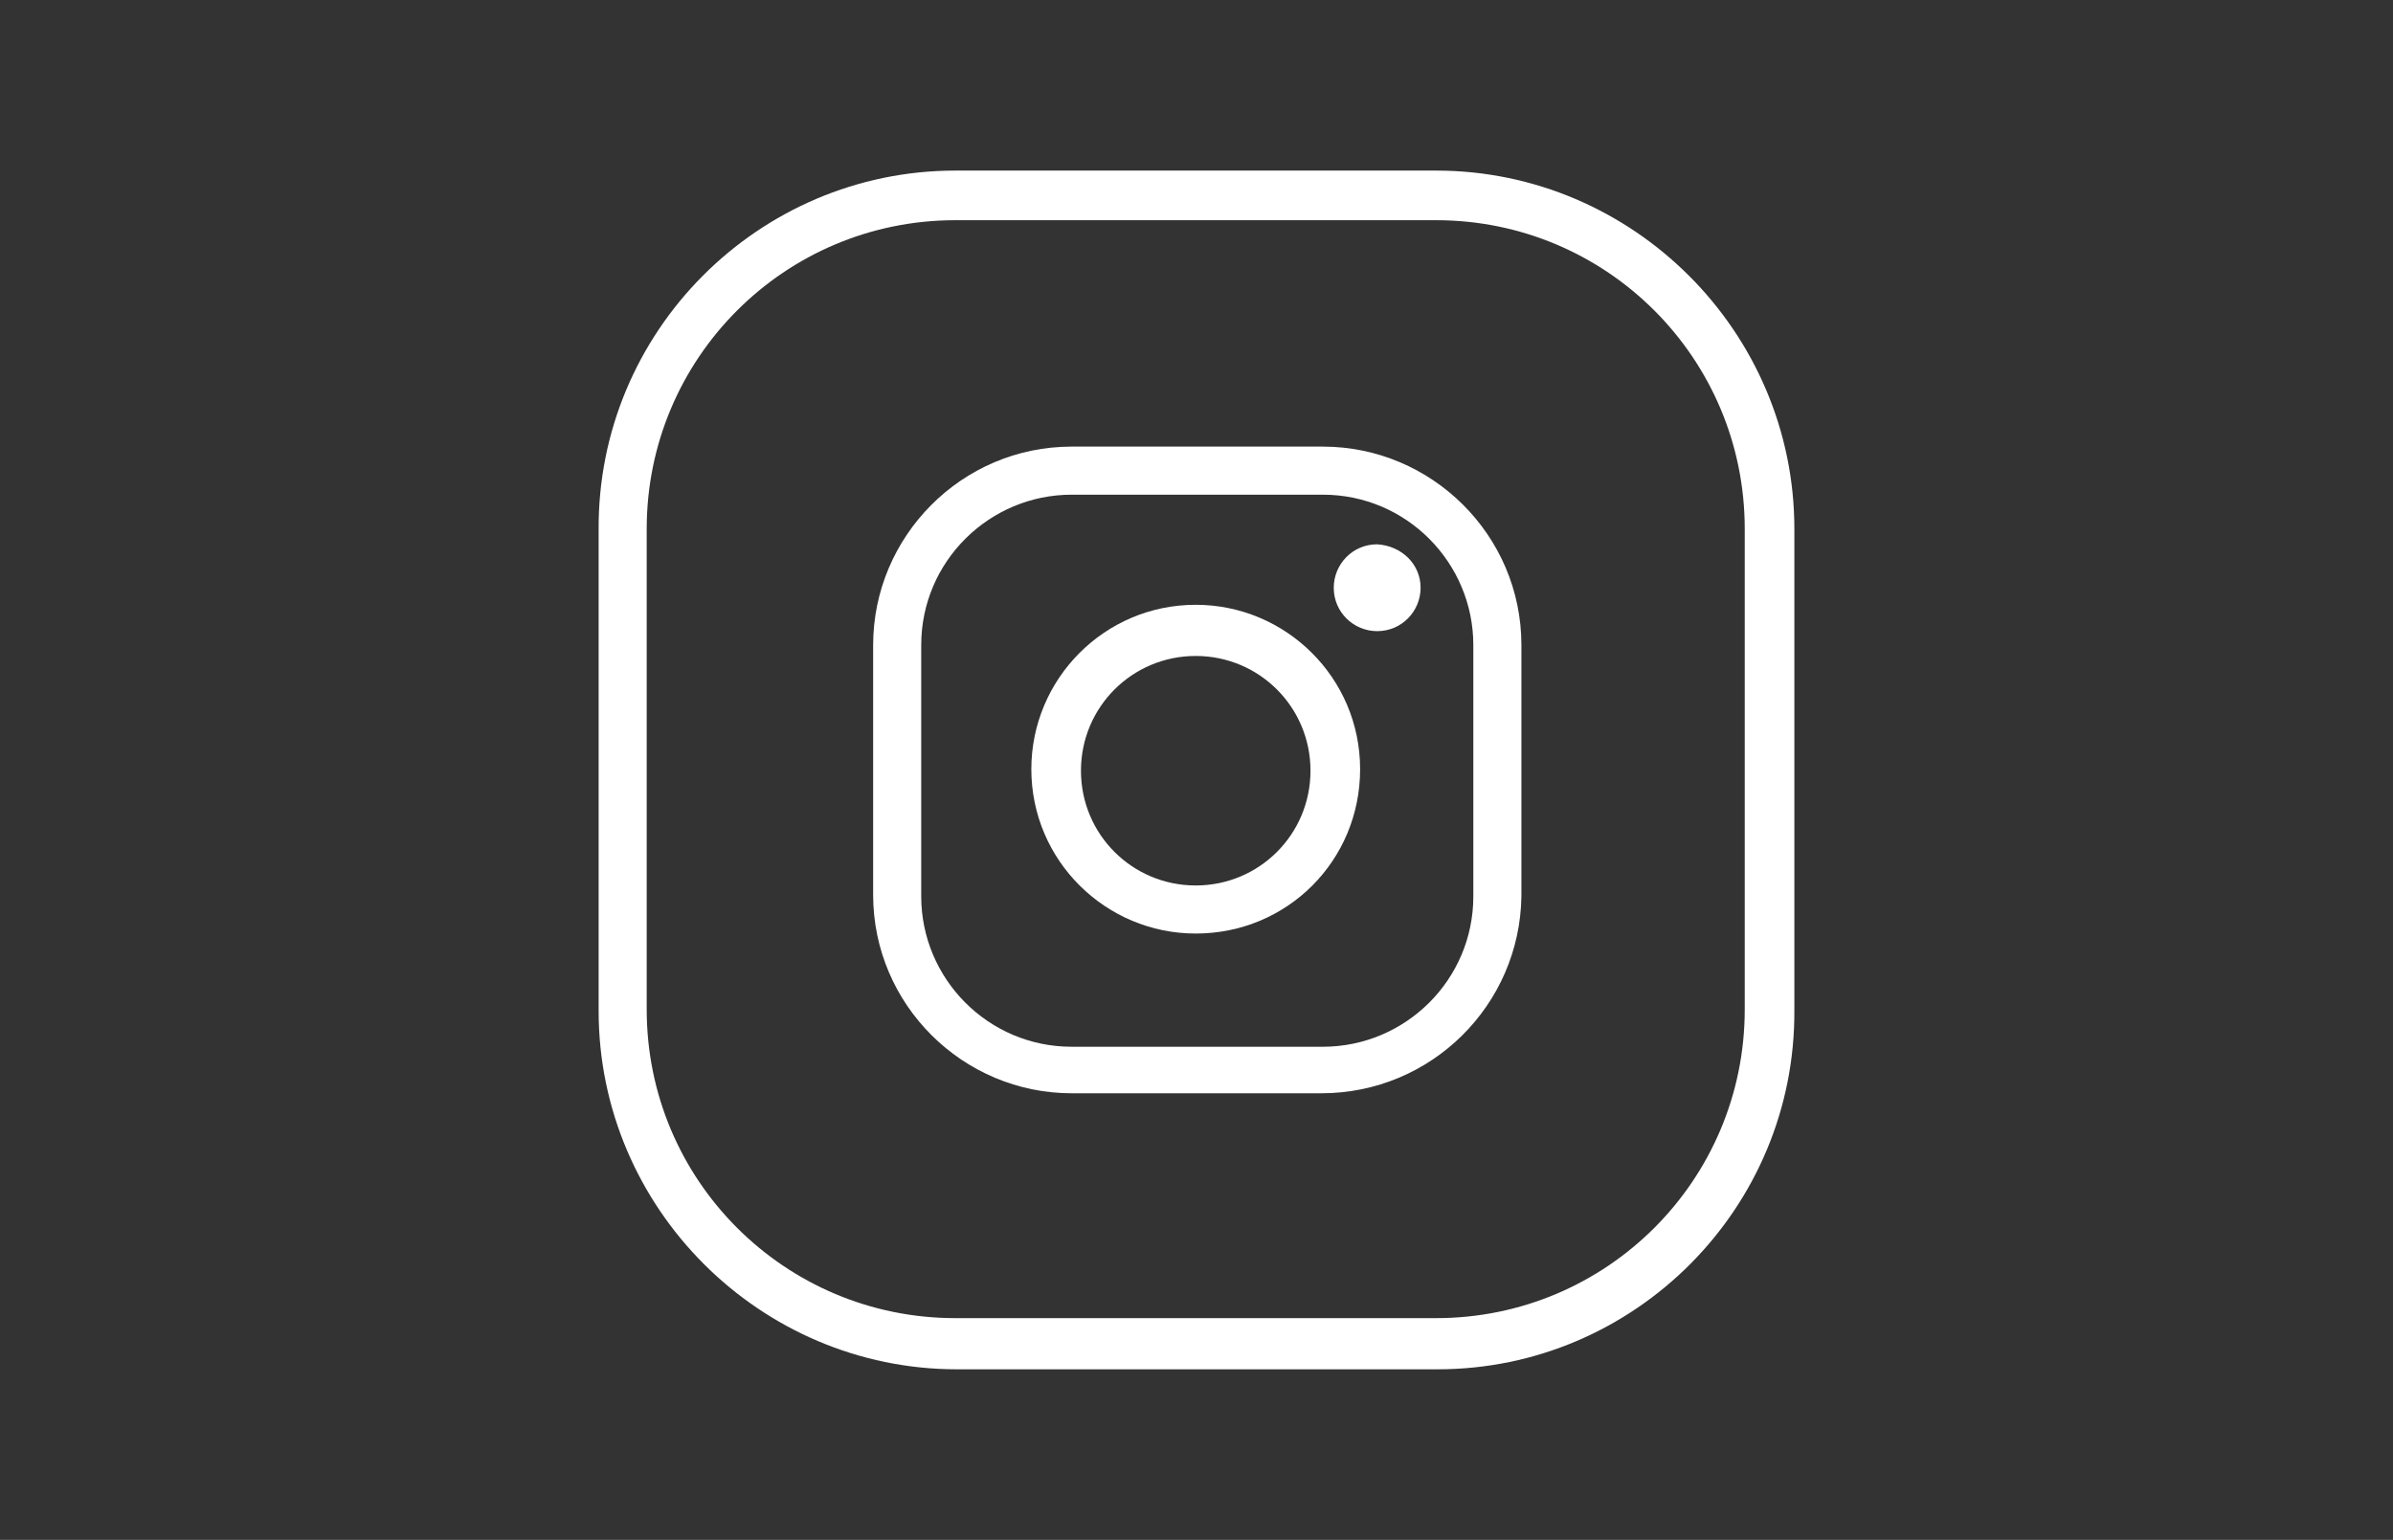
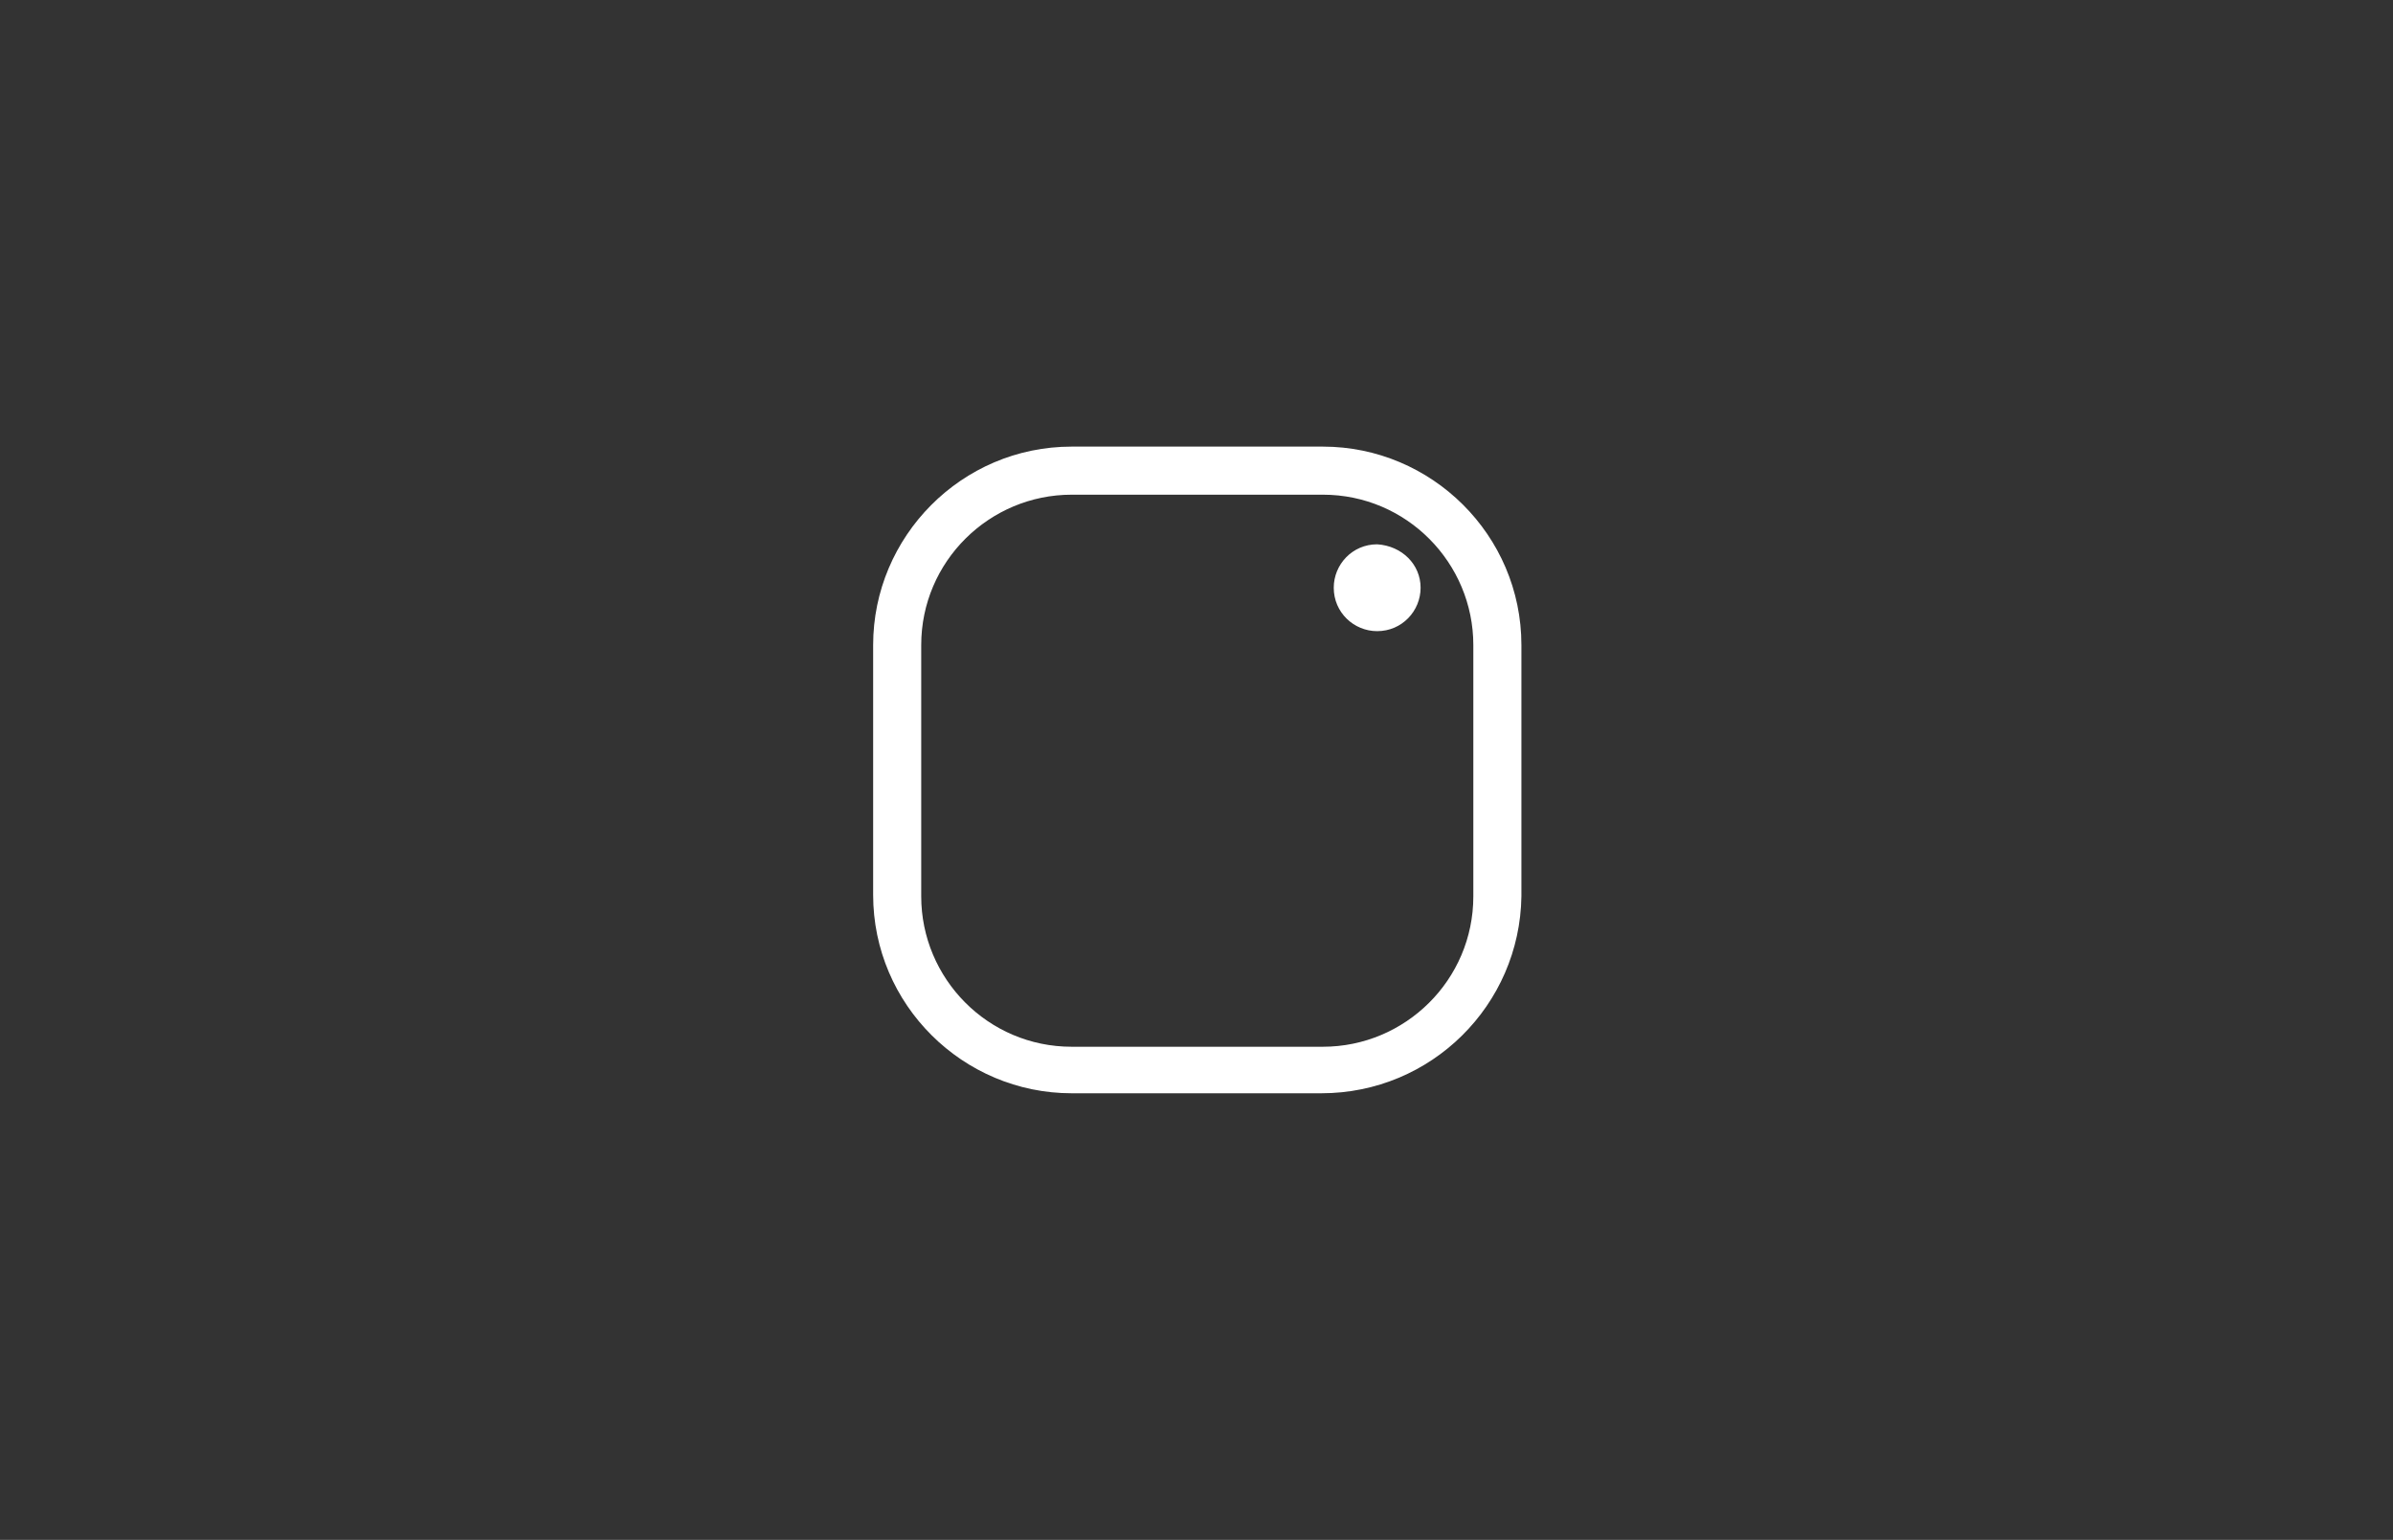
<svg xmlns="http://www.w3.org/2000/svg" version="1.1" id="Calque_1" x="0px" y="0px" viewBox="0 0 154.3 99.3" style="enable-background:new 0 0 154.3 99.3;" xml:space="preserve">
  <rect x="0" y="0" width="154.3" height="99.3" fill="#333333" stroke="none" />
  <style type="text/css">
	.st0{fill:#FFFFFF;}
</style>
  <g id="XMLID_375_">
    <g id="XMLID_323_">
      <path id="XMLID_328_" class="st0" d="M85.2,70.5H69.1c-7,0-12.8-5.7-12.8-12.8V41.6c0-7,5.7-12.8,12.8-12.8h16.2    c7,0,12.8,5.7,12.8,12.8v16.2C98,64.8,92.3,70.5,85.2,70.5z M69.1,31.9c-5.3,0-9.7,4.3-9.7,9.7v16.2c0,5.3,4.3,9.7,9.7,9.7h16.2    c5.3,0,9.7-4.3,9.7-9.7V41.6c0-5.3-4.3-9.7-9.7-9.7H69.1z" />
-       <path id="XMLID_325_" class="st0" d="M77.1,60.2c-5.8,0-10.6-4.7-10.6-10.6c0-5.8,4.7-10.6,10.6-10.6c5.8,0,10.6,4.7,10.6,10.6    C87.7,55.5,83,60.2,77.1,60.2z M77.1,42.3c-4.1,0-7.4,3.3-7.4,7.4c0,4.1,3.3,7.4,7.4,7.4c4.1,0,7.4-3.3,7.4-7.4    C84.5,45.6,81.2,42.3,77.1,42.3z" />
      <path id="XMLID_324_" class="st0" d="M91.6,37.9c0,1.5-1.2,2.8-2.8,2.8c-1.5,0-2.8-1.2-2.8-2.8c0-1.5,1.2-2.8,2.8-2.8    C90.4,35.2,91.6,36.4,91.6,37.9z" />
    </g>
-     <path id="XMLID_378_" class="st0" d="M92.7,88.3h-31c-12.7,0-23.1-10.4-23.1-23.1v-31C38.5,21.4,48.9,11,61.6,11h31   c12.7,0,23.1,10.4,23.1,23.1v31C115.8,77.9,105.4,88.3,92.7,88.3z M61.6,14.2c-11,0-19.9,8.9-19.9,19.9v31c0,11,8.9,19.9,19.9,19.9   h31c11,0,19.9-8.9,19.9-19.9v-31c0-11-8.9-19.9-19.9-19.9H61.6z" />
  </g>
</svg>